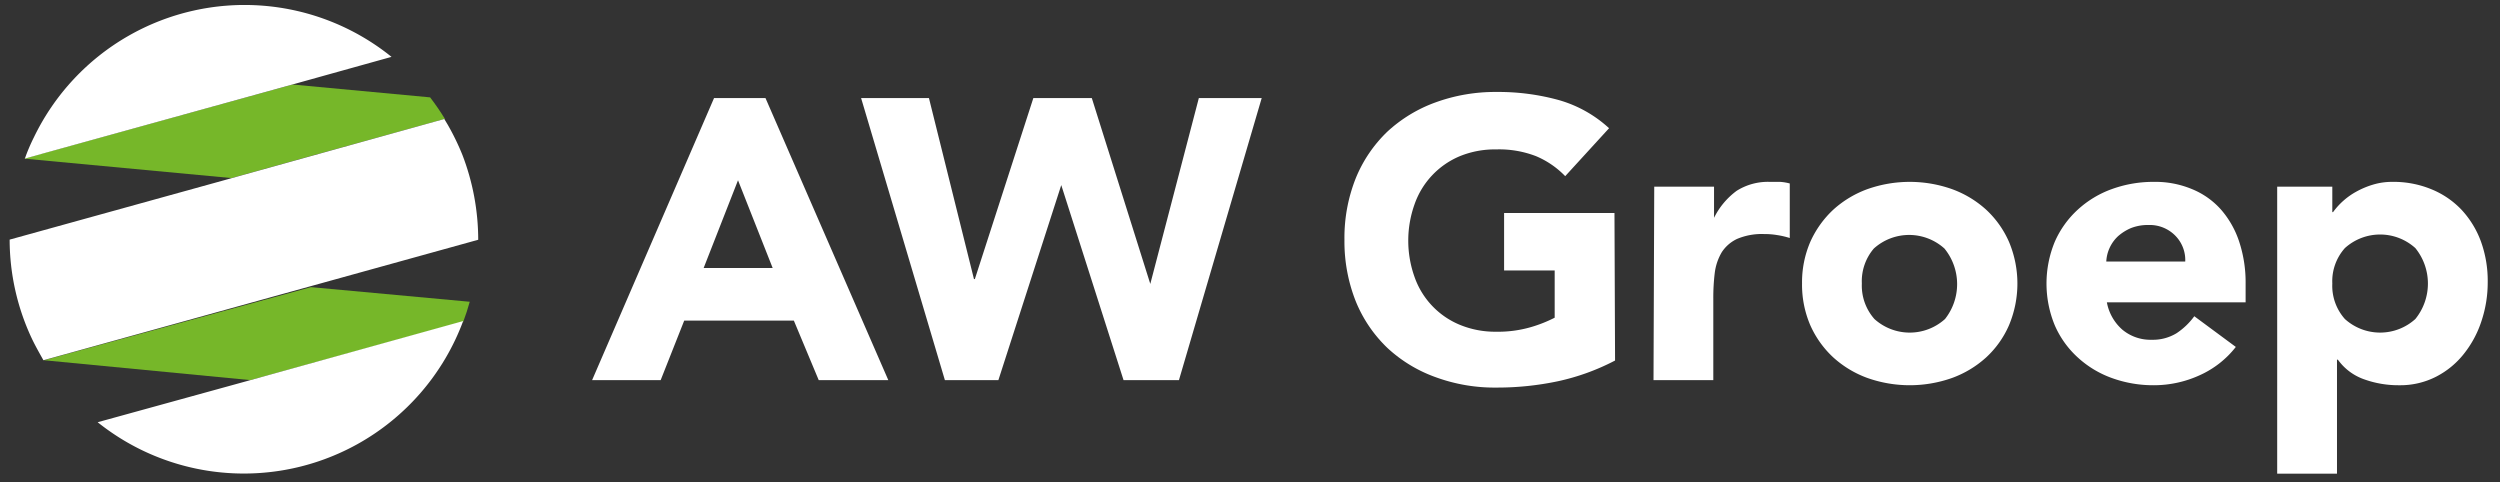
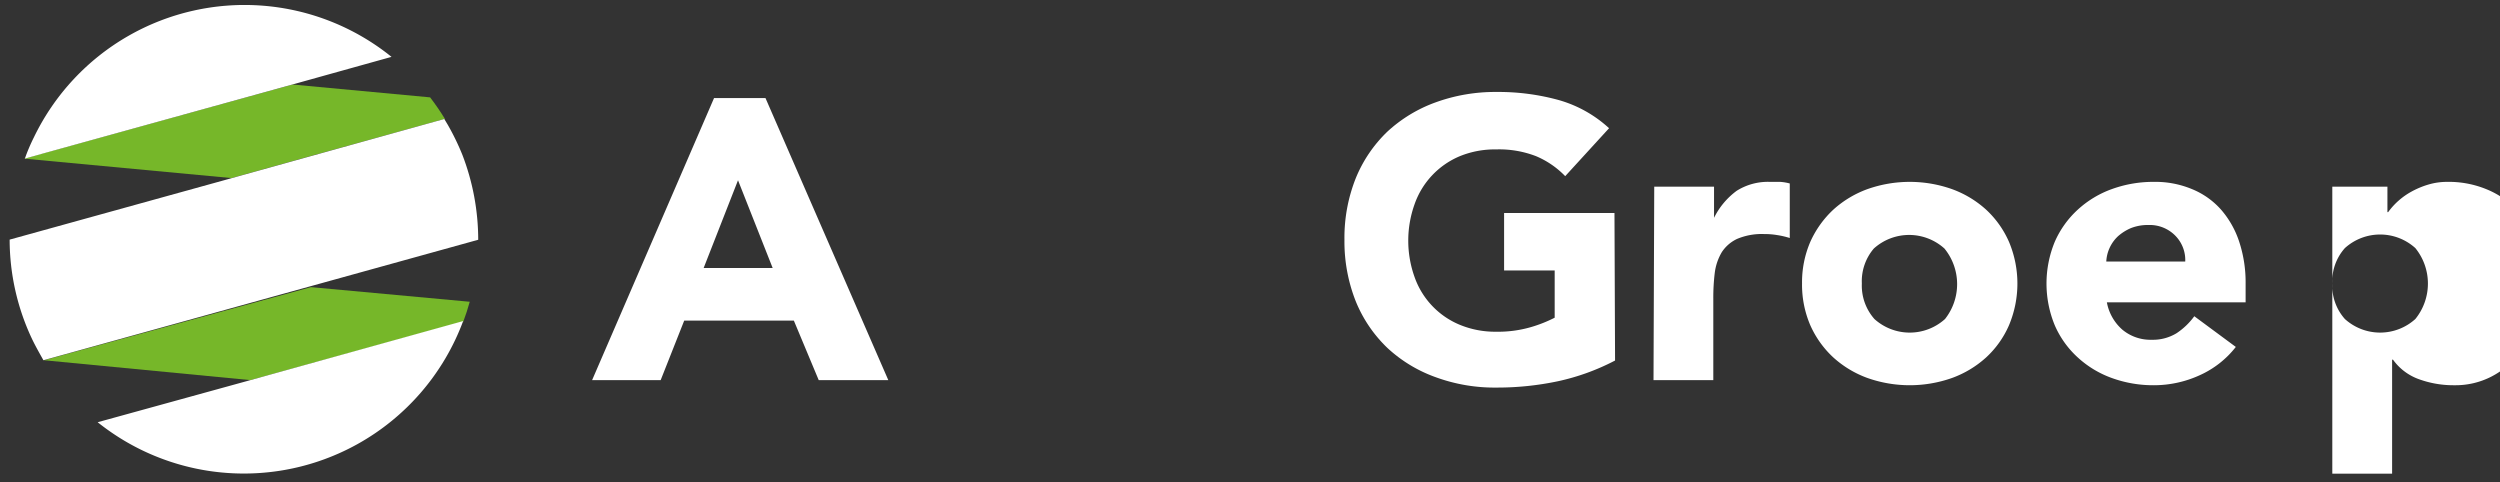
<svg xmlns="http://www.w3.org/2000/svg" width="171" height="33" fill="none">
  <rect width="100%" height="100%" fill="#333333" stroke="none" />
  <path d="M110.47 24.66a15.479 15.479 0 01-3.92 1.42 20.092 20.092 0 01-4.18.43 11.696 11.696 0 01-4.17-.71 9.589 9.589 0 01-3.3-2 9.209 9.209 0 01-2.17-3.2 11.098 11.098 0 01-.77-4.2c-.02-1.437.242-2.864.77-4.2A9.249 9.249 0 0194.9 9a9.74 9.74 0 013.3-2 11.93 11.93 0 014.17-.71 15.54 15.54 0 014.27.56 8.517 8.517 0 013.42 1.92l-3 3.28a5.995 5.995 0 00-2-1.37 7 7 0 00-2.73-.46 6.318 6.318 0 00-2.47.46 5.54 5.54 0 00-3.1 3.28 7.399 7.399 0 000 5 5.5 5.5 0 003.1 3.26c.784.32 1.624.48 2.47.47a8.056 8.056 0 002.4-.32 9.084 9.084 0 001.61-.64V18.5h-3.46v-3.93h7.55l.04 10.09zm2.68-11.89h4.09v2.13a5.083 5.083 0 011.55-1.85 4.002 4.002 0 012.27-.61h.71c.22.015.438.052.65.11v3.73a5.607 5.607 0 00-.86-.2 5.068 5.068 0 00-.88-.07 4.33 4.33 0 00-1.86.33 2.53 2.53 0 00-1.05.91 3.667 3.667 0 00-.48 1.41 14.063 14.063 0 00-.1 1.8V26h-4.09l.05-13.23z" fill="#fff" />
-   <path fill-rule="evenodd" clip-rule="evenodd" d="M123.83 16.53a6.993 6.993 0 00-.57 2.86c-.014.986.18 1.964.57 2.87.37.829.904 1.574 1.57 2.19a7.055 7.055 0 002.35 1.41 8.68 8.68 0 005.75 0 7.055 7.055 0 002.35-1.41 6.528 6.528 0 001.56-2.19 7.362 7.362 0 000-5.73 6.632 6.632 0 00-1.56-2.19 7.055 7.055 0 00-2.35-1.41 8.68 8.68 0 00-5.75 0 7.055 7.055 0 00-2.35 1.41 6.803 6.803 0 00-1.57 2.19zm4.38 5.29a3.45 3.45 0 01-.86-2.43 3.437 3.437 0 01.82-2.39 3.601 3.601 0 014.83 0 3.852 3.852 0 01.04 4.82 3.601 3.601 0 01-4.83 0zm24.72 1.91a6.506 6.506 0 01-2.48 1.94 7.518 7.518 0 01-3.11.68 8.3 8.3 0 01-2.88-.49 6.905 6.905 0 01-2.34-1.41 6.43 6.43 0 01-1.57-2.19 7.494 7.494 0 010-5.73c.365-.831.9-1.577 1.57-2.19a6.908 6.908 0 012.34-1.41 8.305 8.305 0 012.88-.49 6.495 6.495 0 012.58.49 5.36 5.36 0 012 1.41c.555.64.977 1.385 1.24 2.19.302.923.451 1.89.44 2.86v1.29h-9.49a3.272 3.272 0 001.06 1.87 3 3 0 002 .69 3.107 3.107 0 001.71-.45 4.74 4.74 0 001.21-1.16l2.84 2.1zm-3.46-5.84a2.364 2.364 0 00-.68-1.77 2.449 2.449 0 00-1.83-.73 3.172 3.172 0 00-1.2.21 3.294 3.294 0 00-.89.56 2.54 2.54 0 00-.8 1.73h5.4zm10.06-5.12h-3.77V32.4h4.09v-7.8h.06a3.73 3.73 0 001.81 1.35 6.89 6.89 0 002.39.4 5.368 5.368 0 002.53-.59 5.776 5.776 0 001.9-1.57 7.14 7.14 0 001.2-2.25c.282-.855.424-1.75.42-2.65a7.91 7.91 0 00-.46-2.76 6.445 6.445 0 00-1.32-2.17 5.909 5.909 0 00-2.06-1.41 6.782 6.782 0 00-2.68-.51c-.45-.004-.899.06-1.33.19-.403.12-.792.285-1.16.49a4.841 4.841 0 00-1.57 1.39h-.05v-1.74zm.86 9.05a3.41 3.41 0 01-.86-2.43 3.399 3.399 0 01.86-2.42 3.59 3.59 0 014.82 0 3.851 3.851 0 010 4.85 3.59 3.59 0 01-4.82 0zM48.84 6.71h3.52L60.76 26H56l-1.7-4.07h-7.5L45.19 26H40.5l8.34-19.29zm1.64 5.62l-2.35 6h4.72l-2.37-6z" fill="#fff" />
-   <path d="M63.54 6.71H58.9L64.63 26h3.66l4.3-13.34L76.85 26h3.79L86.3 6.71H82l-3.32 12.71-4-12.71h-4l-4 12.38h-.06L63.54 6.71z" fill="#fff" />
+   <path fill-rule="evenodd" clip-rule="evenodd" d="M123.83 16.53a6.993 6.993 0 00-.57 2.86c-.014.986.18 1.964.57 2.87.37.829.904 1.574 1.57 2.19a7.055 7.055 0 002.35 1.41 8.68 8.68 0 005.75 0 7.055 7.055 0 002.35-1.41 6.528 6.528 0 001.56-2.19 7.362 7.362 0 000-5.73 6.632 6.632 0 00-1.56-2.19 7.055 7.055 0 00-2.35-1.41 8.68 8.68 0 00-5.75 0 7.055 7.055 0 00-2.35 1.41 6.803 6.803 0 00-1.57 2.19zm4.38 5.29a3.45 3.45 0 01-.86-2.43 3.437 3.437 0 01.82-2.39 3.601 3.601 0 014.83 0 3.852 3.852 0 01.04 4.82 3.601 3.601 0 01-4.83 0zm24.72 1.91a6.506 6.506 0 01-2.48 1.94 7.518 7.518 0 01-3.11.68 8.3 8.3 0 01-2.88-.49 6.905 6.905 0 01-2.34-1.41 6.43 6.43 0 01-1.57-2.19 7.494 7.494 0 010-5.73c.365-.831.9-1.577 1.57-2.19a6.908 6.908 0 012.34-1.41 8.305 8.305 0 012.88-.49 6.495 6.495 0 012.58.49 5.36 5.36 0 012 1.41c.555.64.977 1.385 1.24 2.19.302.923.451 1.89.44 2.86v1.29h-9.49a3.272 3.272 0 001.06 1.87 3 3 0 002 .69 3.107 3.107 0 001.71-.45 4.74 4.74 0 001.21-1.16l2.84 2.1zm-3.46-5.84a2.364 2.364 0 00-.68-1.77 2.449 2.449 0 00-1.83-.73 3.172 3.172 0 00-1.2.21 3.294 3.294 0 00-.89.56 2.54 2.54 0 00-.8 1.73h5.4zm10.06-5.12V32.4h4.09v-7.8h.06a3.73 3.73 0 001.81 1.35 6.89 6.89 0 002.39.4 5.368 5.368 0 002.53-.59 5.776 5.776 0 001.9-1.57 7.14 7.14 0 001.2-2.25c.282-.855.424-1.75.42-2.65a7.91 7.91 0 00-.46-2.76 6.445 6.445 0 00-1.32-2.17 5.909 5.909 0 00-2.06-1.41 6.782 6.782 0 00-2.68-.51c-.45-.004-.899.06-1.33.19-.403.12-.792.285-1.16.49a4.841 4.841 0 00-1.57 1.39h-.05v-1.74zm.86 9.05a3.41 3.41 0 01-.86-2.43 3.399 3.399 0 01.86-2.42 3.59 3.59 0 014.82 0 3.851 3.851 0 010 4.85 3.59 3.59 0 01-4.82 0zM48.84 6.71h3.52L60.76 26H56l-1.7-4.07h-7.5L45.19 26H40.5l8.34-19.29zm1.64 5.62l-2.35 6h4.72l-2.37-6z" fill="#fff" />
  <path d="M20 5.78l9.42.88c.363.472.7.962 1.01 1.47l-8.88 2.46-5.71 1.59-14.19-1.33.88-.25L20 5.78zm12.13 14.86c-.13.46-.27.91-.44 1.36l-14.56 4L3 24.64l18.27-5 10.86 1z" fill="#76B729" />
  <path d="M20 5.78l6.78-1.89a15.999 15.999 0 00-24.46 5.5c-.197.394-.374.798-.53 1.21l-.09.25.88-.25L20 5.78zM32.71 16.4a16.199 16.199 0 00-1.08-5.8 16.84 16.84 0 00-1-2.06l-.24-.4-14.56 4.05-15.17 4.2a15.94 15.94 0 001.5 6.73c.217.461.45.877.698 1.32l.112.2 29.74-8.24zM13.461 32.063A16 16 0 016.68 28.88L17.13 26l14.55-4.04a16 16 0 01-18.22 10.103z" fill="#fff" />
</svg>